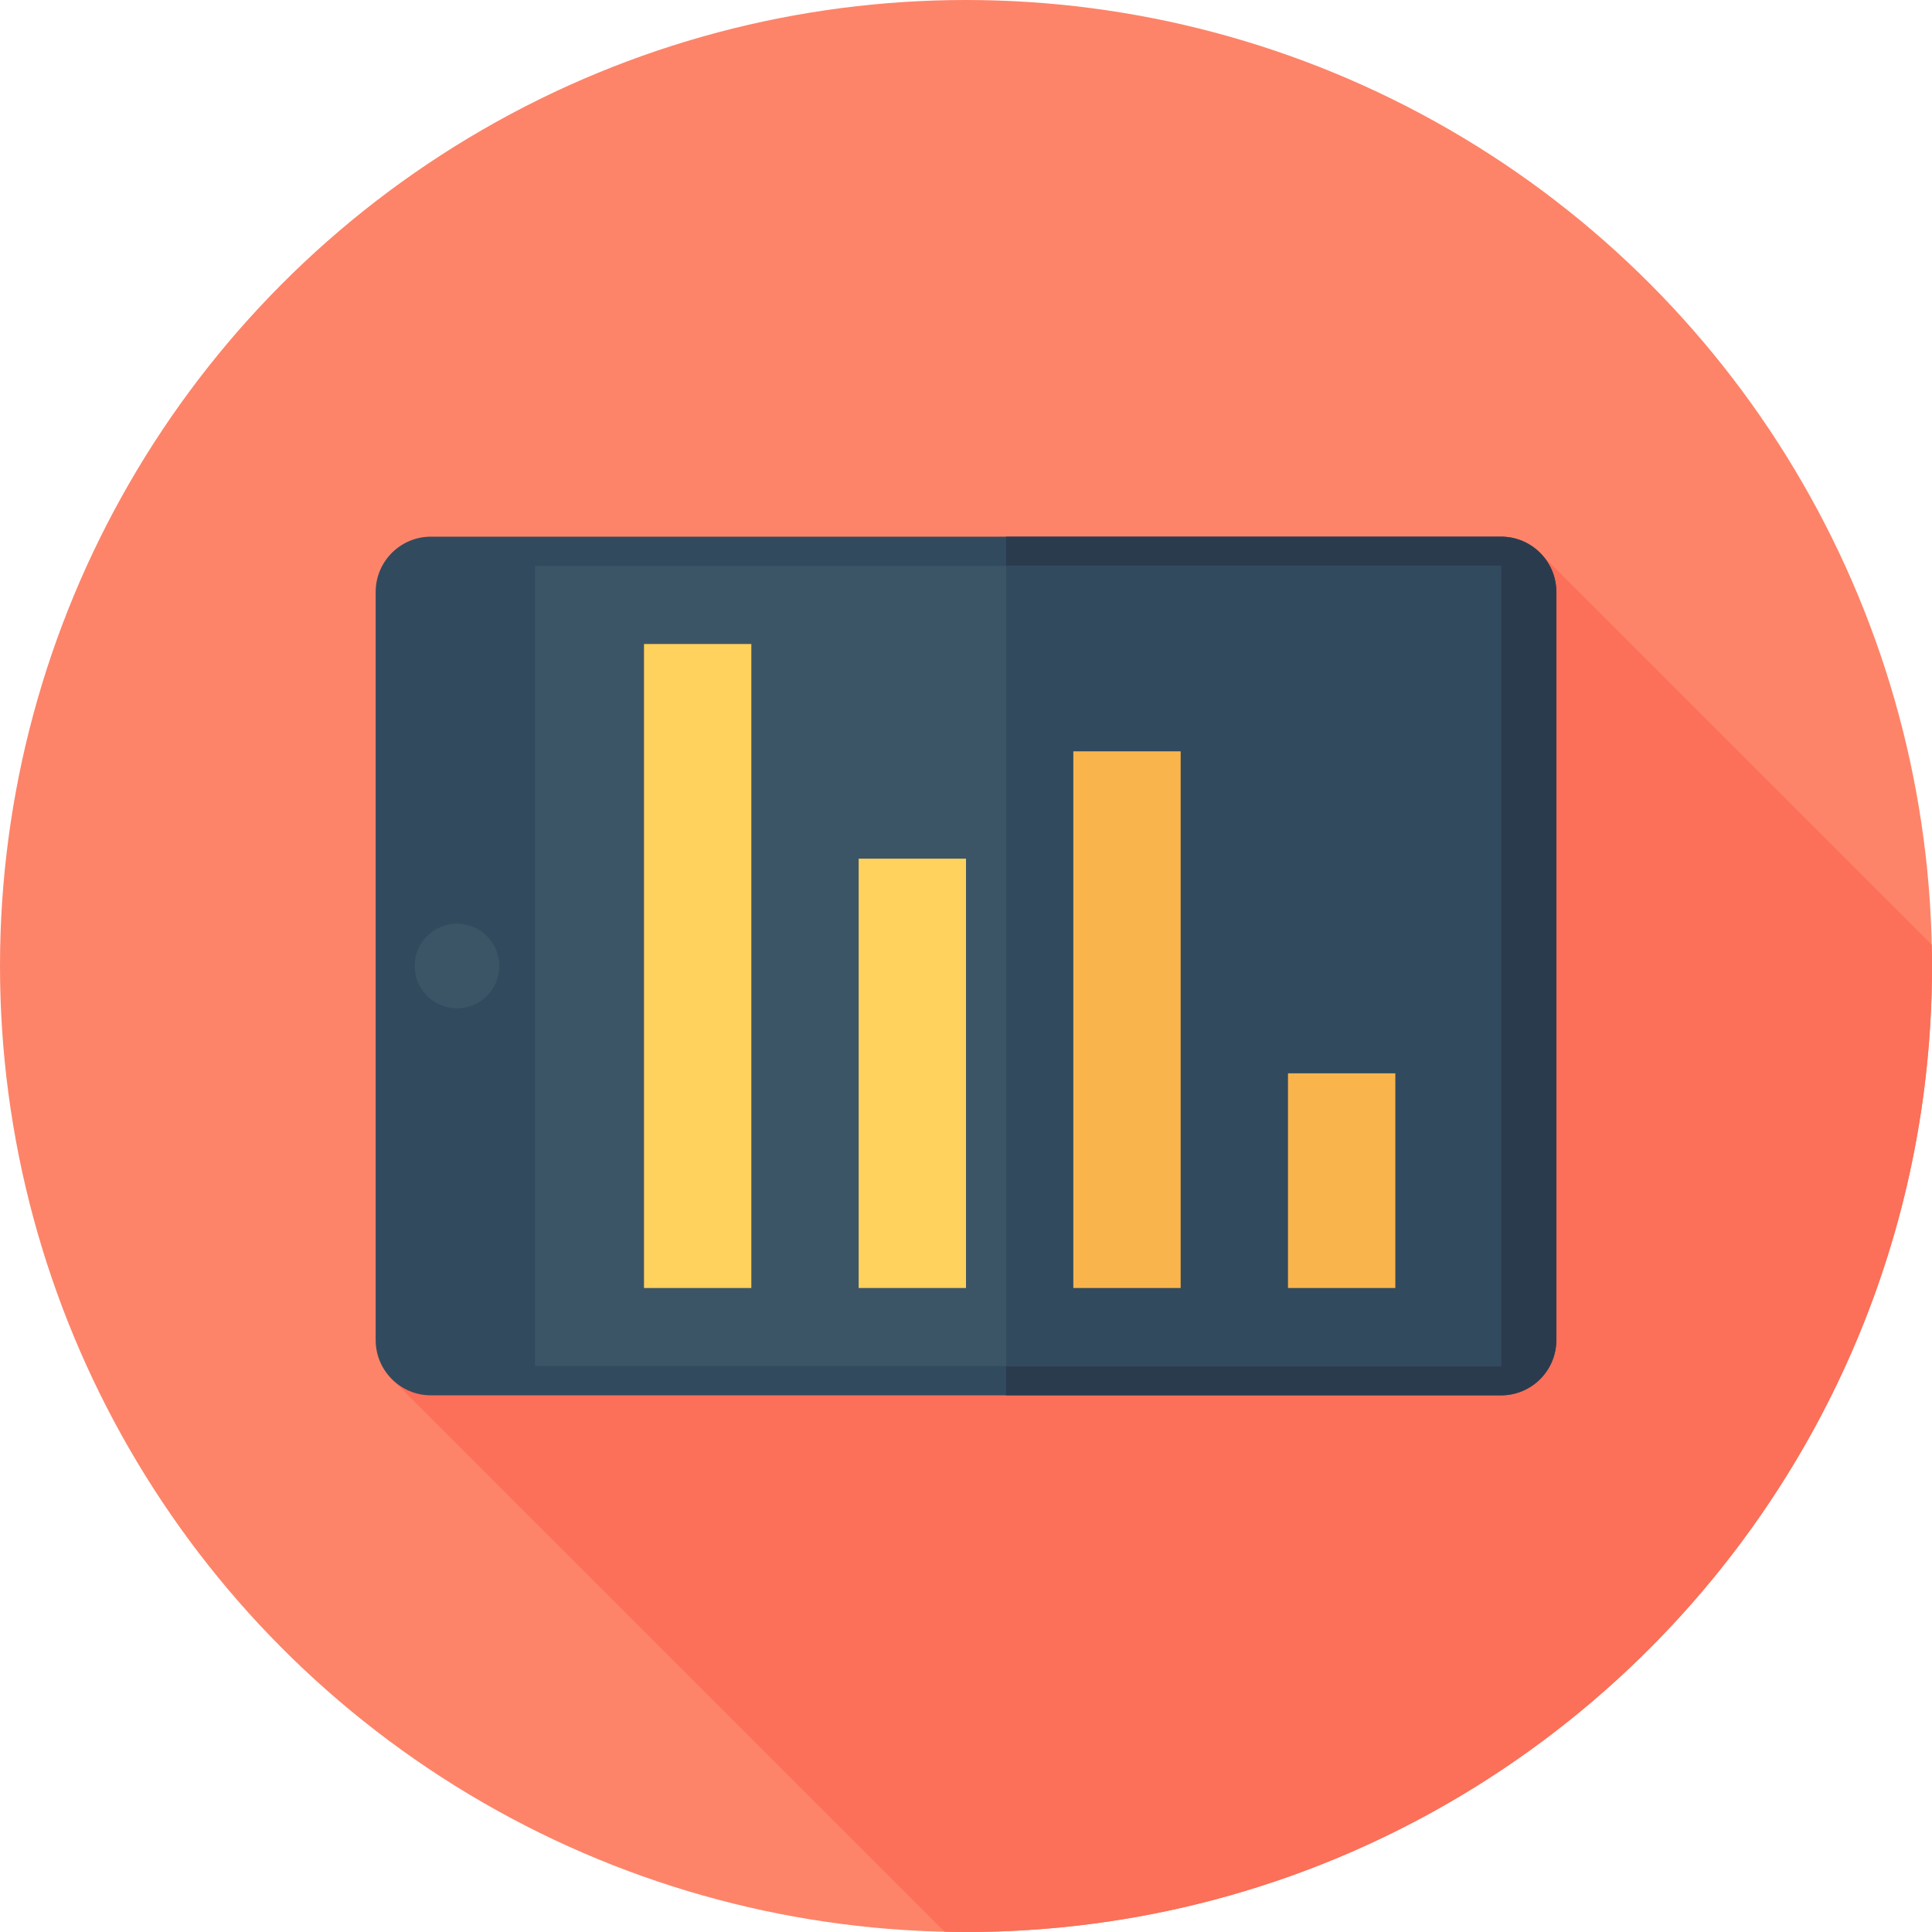
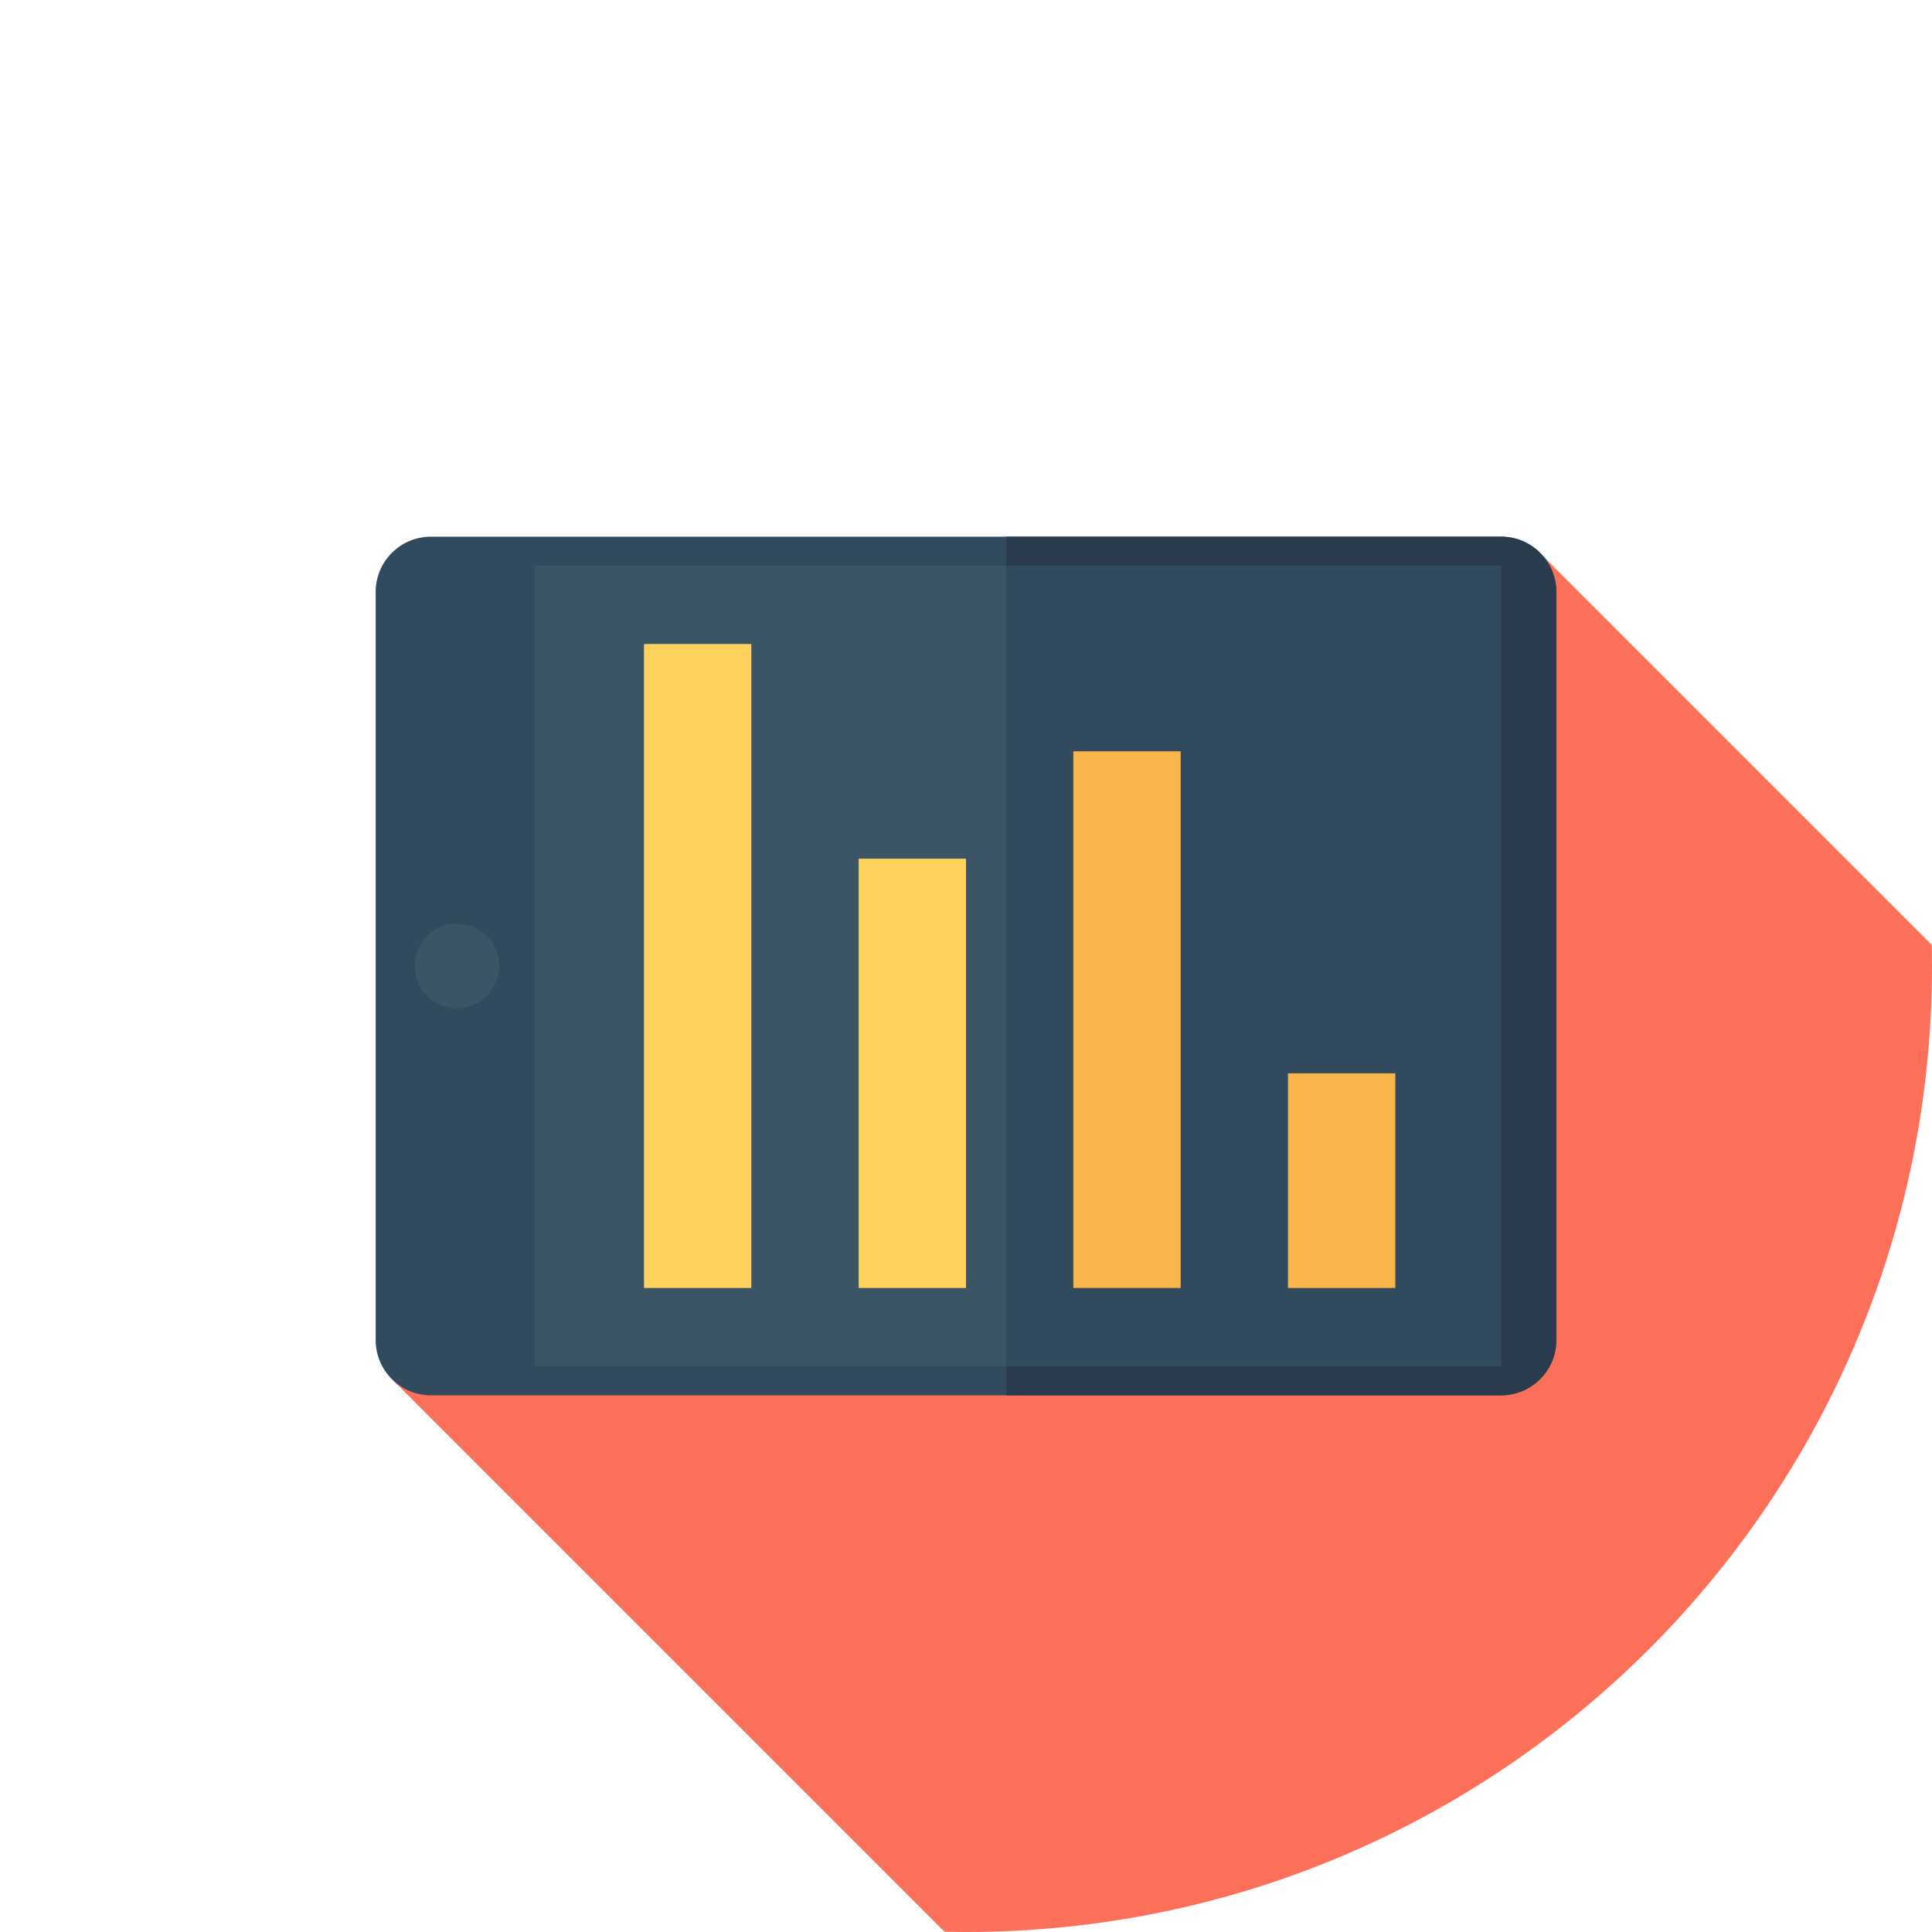
<svg xmlns="http://www.w3.org/2000/svg" version="1.1" id="Layer_1" x="0px" y="0px" viewBox="0 0 512 512" style="enable-background:new 0 0 512 512;" xml:space="preserve">
-   <circle style="fill:#FD8469;" cx="256" cy="256" r="256" />
  <path style="fill:#FC6F58;" d="M512,256c0-1.879-0.031-3.751-0.071-5.62L407.173,145.624l-208.062,150.6l-94.854,69.634  l146.07,146.07c1.888,0.041,3.777,0.072,5.673,0.072C397.384,512,512,397.384,512,256z" />
  <path style="fill:#324A5E;" d="M99.556,355.125V156.875c0-8.092,6.561-14.653,14.653-14.653h283.582  c8.092,0,14.653,6.561,14.653,14.653v198.249c0,8.092-6.559,14.653-14.653,14.653H114.209  C106.115,369.778,99.556,363.217,99.556,355.125z" />
  <path style="fill:#2B3B4E;" d="M397.791,142.222h-131.16v227.556h131.16c8.092,0,14.653-6.561,14.653-14.653V156.875  C412.444,148.783,405.885,142.222,397.791,142.222z" />
  <rect x="141.791" y="149.98" style="fill:#3C5566;" width="256" height="212.04" />
  <rect x="266.636" y="149.98" style="fill:#324A5E;" width="131.155" height="212.04" />
  <circle style="fill:#3C5566;" cx="121.104" cy="256" r="11.205" />
  <g>
    <rect x="170.667" y="170.667" style="fill:#FFD15D;" width="28.444" height="170.667" />
    <rect x="227.556" y="227.556" style="fill:#FFD15D;" width="28.444" height="113.778" />
  </g>
  <g>
    <rect x="341.333" y="284.444" style="fill:#F9B54C;" width="28.444" height="56.889" />
    <rect x="284.444" y="199.111" style="fill:#F9B54C;" width="28.444" height="142.222" />
  </g>
  <g>
</g>
  <g>
</g>
  <g>
</g>
  <g>
</g>
  <g>
</g>
  <g>
</g>
  <g>
</g>
  <g>
</g>
  <g>
</g>
  <g>
</g>
  <g>
</g>
  <g>
</g>
  <g>
</g>
  <g>
</g>
  <g>
</g>
</svg>